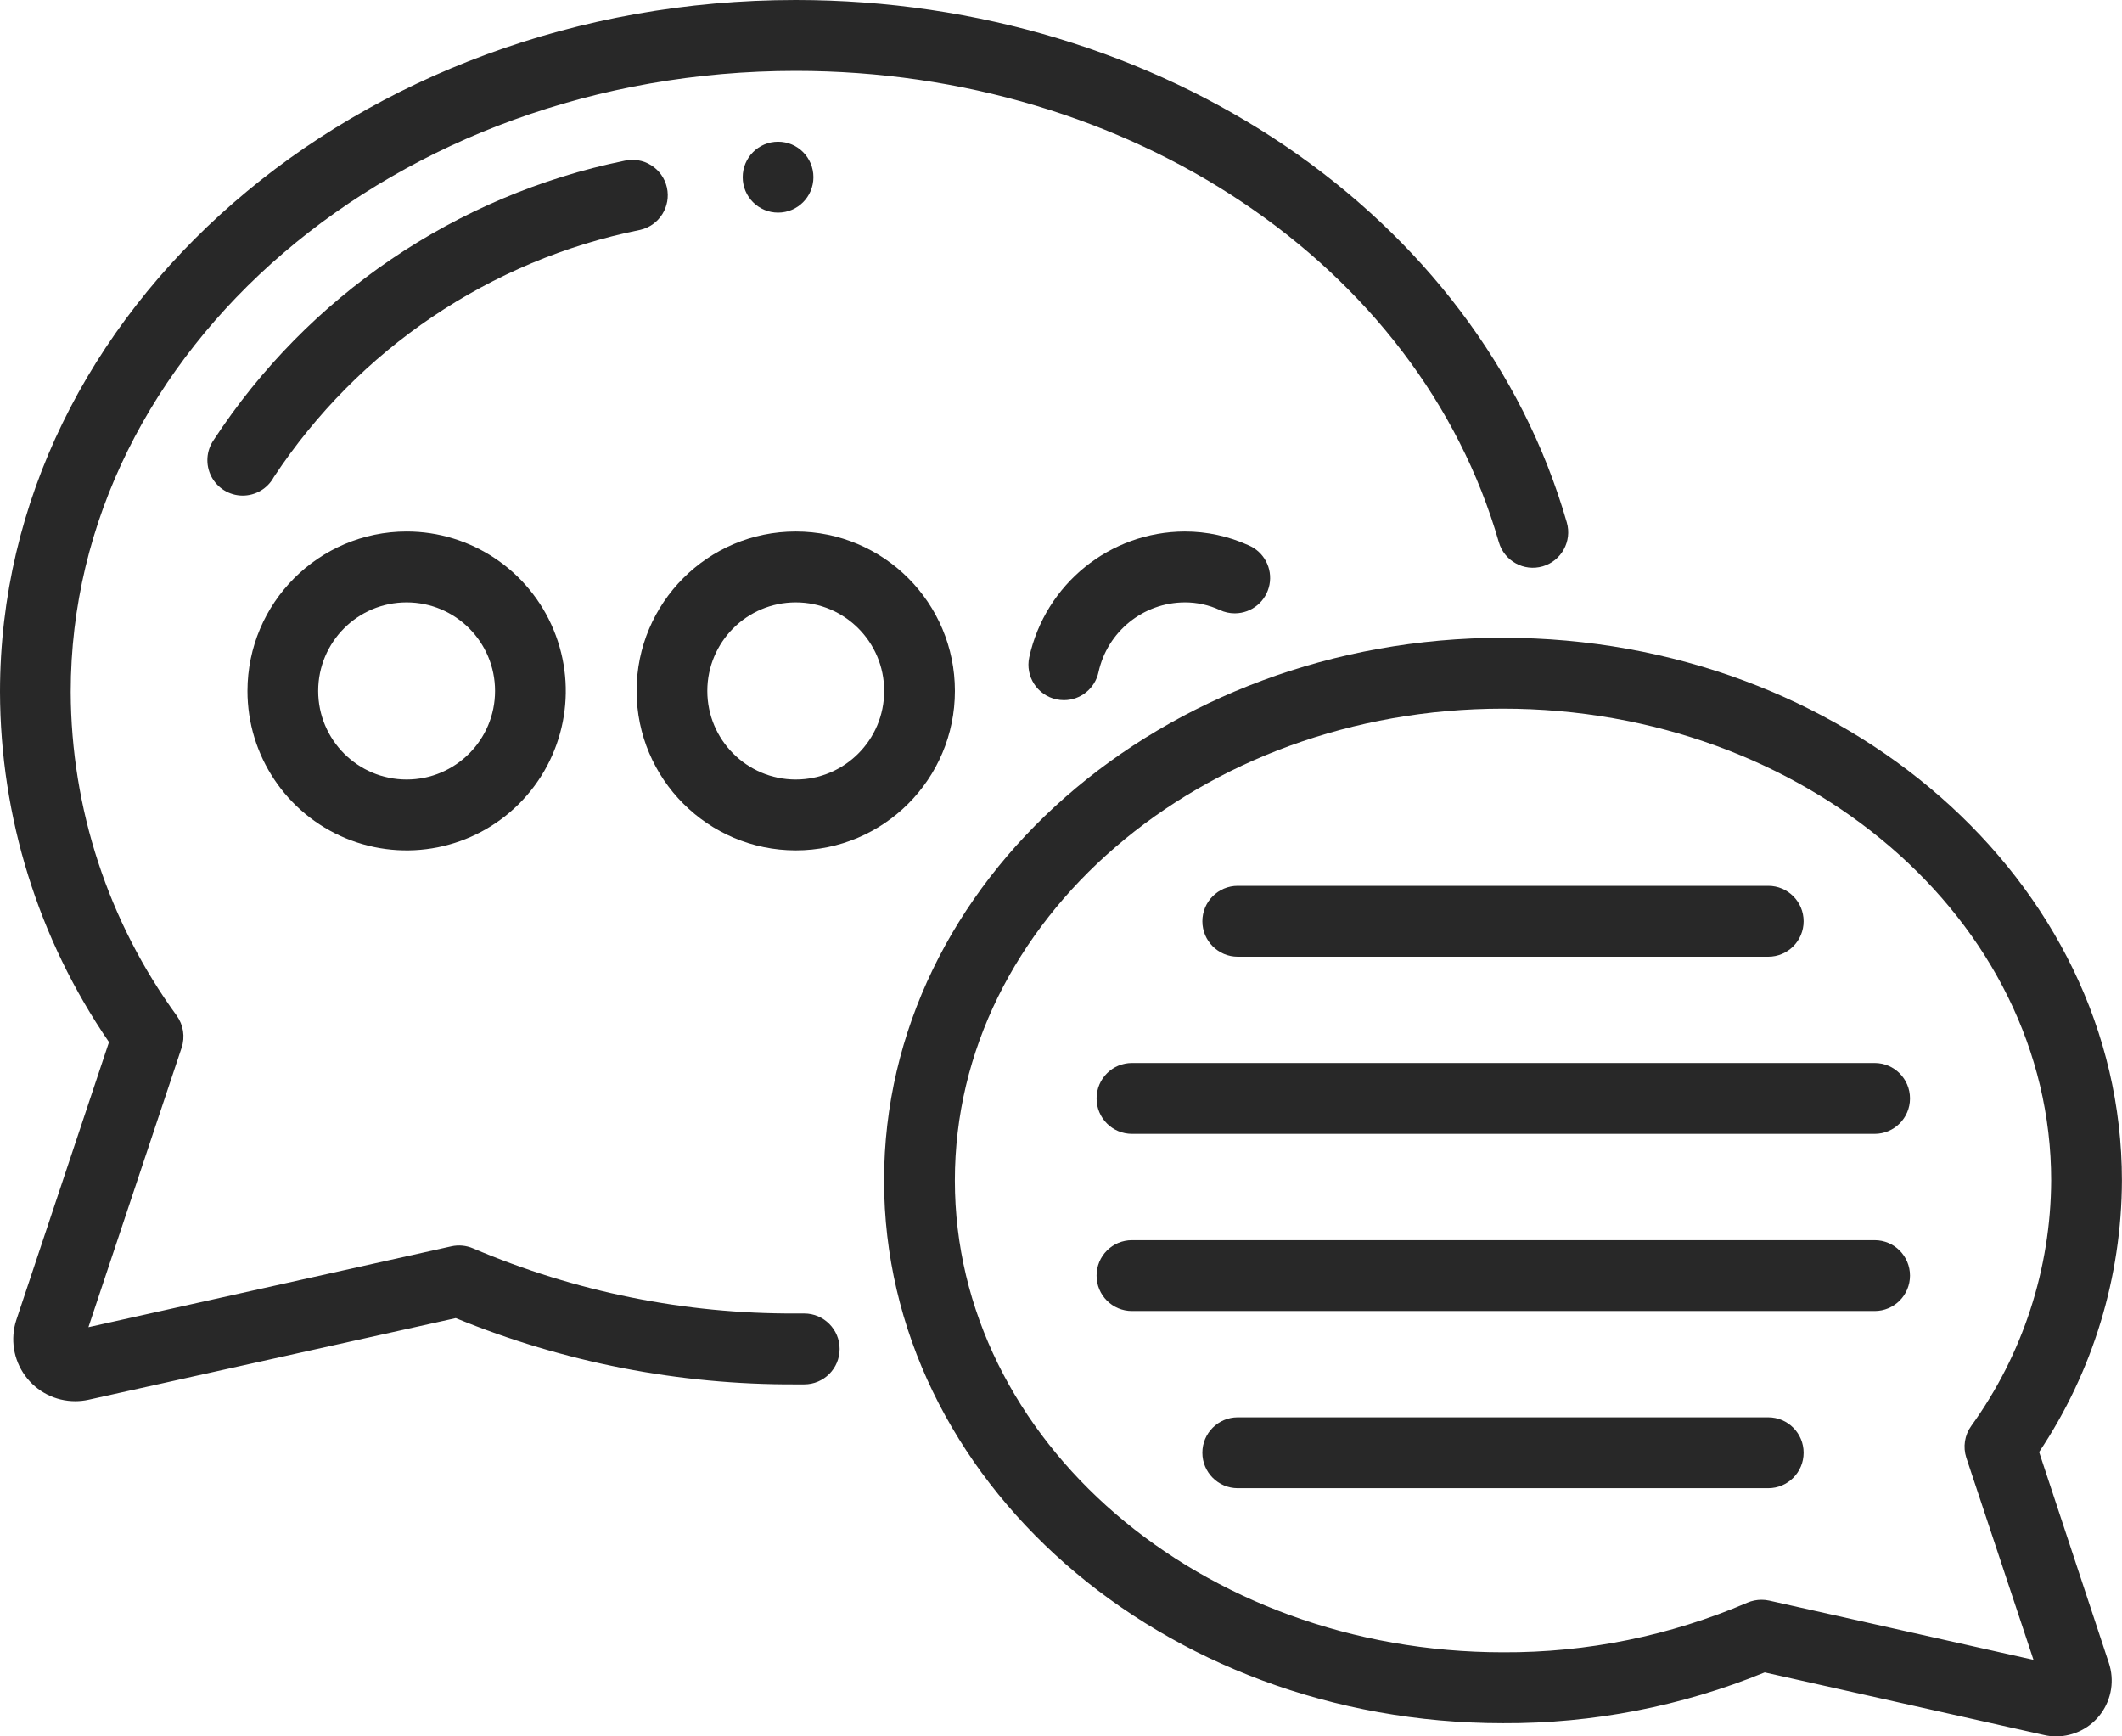
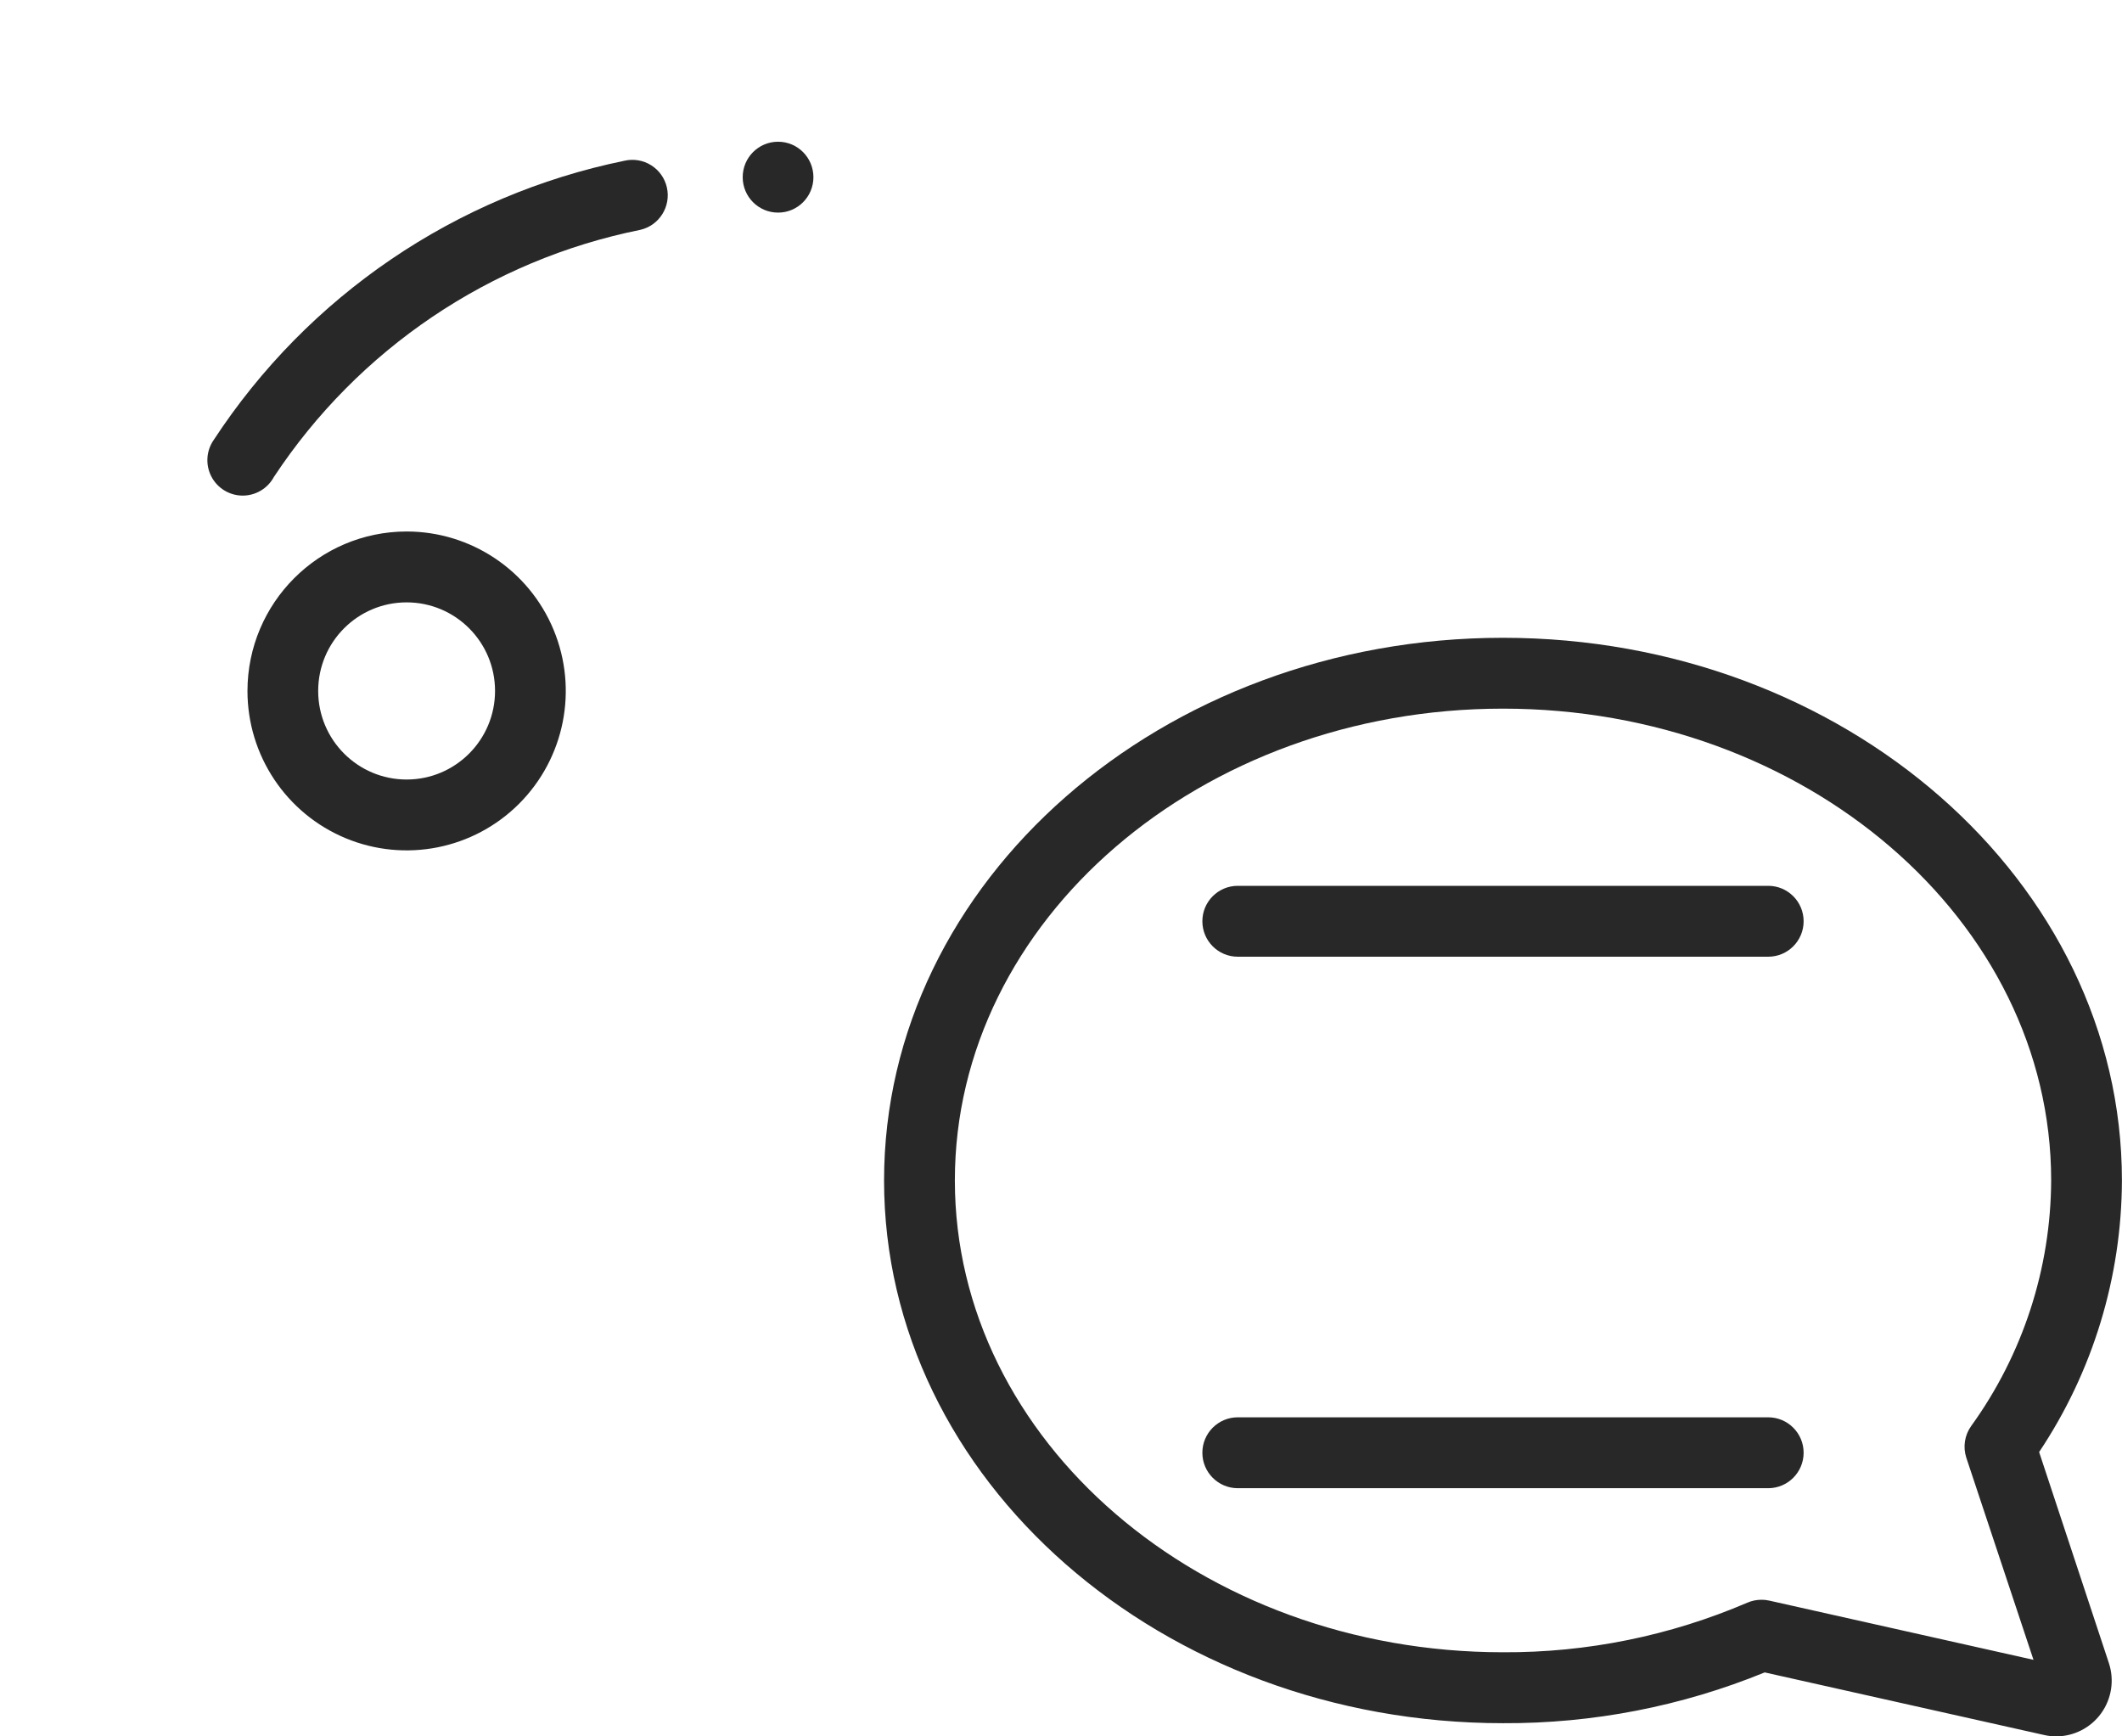
<svg xmlns="http://www.w3.org/2000/svg" width="55" height="45" viewBox="0 0 55 45" fill="none">
-   <path d="M0.423 34.209C0.263 34.699 0.348 35.236 0.651 35.652C0.953 36.069 1.437 36.314 1.951 36.313C2.064 36.313 2.178 36.301 2.289 36.277L11.813 34.16C14.609 35.308 17.604 35.891 20.625 35.877H20.845C21.352 35.877 21.762 35.466 21.762 34.959C21.762 34.452 21.352 34.04 20.845 34.04H20.625C17.751 34.054 14.904 33.479 12.26 32.352C12.083 32.276 11.888 32.258 11.7 32.299L2.292 34.395L4.708 27.151C4.801 26.871 4.754 26.564 4.582 26.324C2.806 23.888 1.843 20.951 1.833 17.934C1.833 9.058 10.267 1.837 20.625 1.837C29.285 1.837 36.779 6.858 38.848 14.05C38.988 14.537 39.496 14.818 39.983 14.678C40.469 14.537 40.75 14.028 40.61 13.541C38.317 5.567 30.098 0 20.625 0C9.253 0 0 8.045 0 17.934C0.008 21.174 0.993 24.337 2.825 27.007L0.423 34.209Z" fill="#282828" />
  <path d="M17.285 4.858C17.231 4.62 17.085 4.413 16.878 4.283C16.672 4.153 16.422 4.111 16.185 4.166C11.816 5.061 7.984 7.666 5.539 11.402C5.345 11.681 5.322 12.045 5.477 12.347C5.633 12.649 5.942 12.84 6.282 12.844C6.621 12.847 6.935 12.663 7.097 12.364C9.285 9.048 12.703 6.741 16.594 5.957C17.087 5.844 17.396 5.353 17.285 4.858Z" fill="#282828" />
  <path d="M38.956 16.529C30.111 16.529 22.914 22.838 22.914 30.593C22.914 38.348 30.111 44.658 38.956 44.658C41.281 44.669 43.586 44.222 45.739 43.342L52.981 44.964C53.084 44.988 53.188 45 53.294 45C53.756 44.999 54.191 44.776 54.461 44.4C54.732 44.023 54.805 43.54 54.66 43.1L52.852 37.631C54.244 35.548 54.99 33.1 54.998 30.593C54.998 22.838 47.801 16.529 38.956 16.529ZM50.964 37.776L52.706 43.016L45.857 41.481C45.791 41.466 45.725 41.459 45.658 41.459C45.532 41.459 45.407 41.484 45.291 41.534C43.29 42.393 41.135 42.831 38.958 42.82C31.123 42.82 24.749 37.334 24.749 30.591C24.749 23.848 31.121 18.365 38.956 18.365C46.791 18.365 53.164 23.851 53.164 30.593C53.154 32.879 52.429 35.103 51.092 36.955C50.921 37.193 50.874 37.498 50.964 37.776Z" fill="#282828" />
  <path d="M32.081 24.794H45.831C46.337 24.794 46.748 24.383 46.748 23.875C46.748 23.368 46.337 22.957 45.831 22.957H32.081C31.575 22.957 31.164 23.368 31.164 23.875C31.164 24.383 31.575 24.794 32.081 24.794Z" fill="#282828" />
-   <path d="M48.589 27.548H29.339C28.832 27.548 28.422 27.959 28.422 28.467C28.422 28.974 28.832 29.385 29.339 29.385H48.589C49.095 29.385 49.505 28.974 49.505 28.467C49.505 27.959 49.095 27.548 48.589 27.548Z" fill="#282828" />
-   <path d="M48.589 32.14H29.339C28.832 32.14 28.422 32.551 28.422 33.058C28.422 33.565 28.832 33.976 29.339 33.976H48.589C49.095 33.976 49.505 33.565 49.505 33.058C49.505 32.551 49.095 32.14 48.589 32.14Z" fill="#282828" />
  <path d="M45.831 36.731H32.081C31.575 36.731 31.164 37.142 31.164 37.649C31.164 38.156 31.575 38.568 32.081 38.568H45.831C46.337 38.568 46.748 38.156 46.748 37.649C46.748 37.142 46.337 36.731 45.831 36.731Z" fill="#282828" />
  <path d="M6.414 17.906C6.414 19.578 7.419 21.084 8.961 21.724C10.502 22.363 12.276 22.01 13.456 20.828C14.636 19.646 14.989 17.869 14.35 16.325C13.712 14.781 12.207 13.774 10.539 13.774C8.262 13.777 6.417 15.625 6.414 17.906ZM12.831 17.906C12.831 19.174 11.805 20.202 10.539 20.202C9.273 20.202 8.247 19.174 8.247 17.906C8.247 16.638 9.273 15.611 10.539 15.611C11.805 15.611 12.831 16.638 12.831 17.906Z" fill="#282828" />
-   <path d="M20.625 22.038C22.903 22.038 24.75 20.188 24.75 17.906C24.75 15.624 22.903 13.774 20.625 13.774C18.347 13.774 16.5 15.624 16.5 17.906C16.503 20.187 18.348 22.036 20.625 22.038ZM20.625 15.611C21.891 15.611 22.917 16.638 22.917 17.906C22.917 19.174 21.891 20.202 20.625 20.202C19.359 20.202 18.333 19.174 18.333 17.906C18.333 16.638 19.359 15.611 20.625 15.611Z" fill="#282828" />
-   <path d="M27.576 18.145C28.008 18.145 28.381 17.842 28.472 17.419C28.703 16.366 29.634 15.614 30.71 15.611C31.023 15.61 31.332 15.678 31.616 15.809C31.737 15.866 31.869 15.895 32.003 15.895H32.012C32.447 15.891 32.819 15.582 32.903 15.154C32.987 14.727 32.76 14.299 32.358 14.13C31.841 13.896 31.279 13.774 30.71 13.774C28.77 13.78 27.094 15.135 26.677 17.033C26.57 17.529 26.885 18.017 27.38 18.124C27.445 18.138 27.51 18.145 27.576 18.145Z" fill="#282828" />
  <path d="M20.167 5.51C20.673 5.51 21.083 5.099 21.083 4.592C21.083 4.084 20.673 3.673 20.167 3.673C19.66 3.673 19.25 4.084 19.25 4.592C19.25 5.099 19.66 5.51 20.167 5.51Z" fill="#282828" />
</svg>